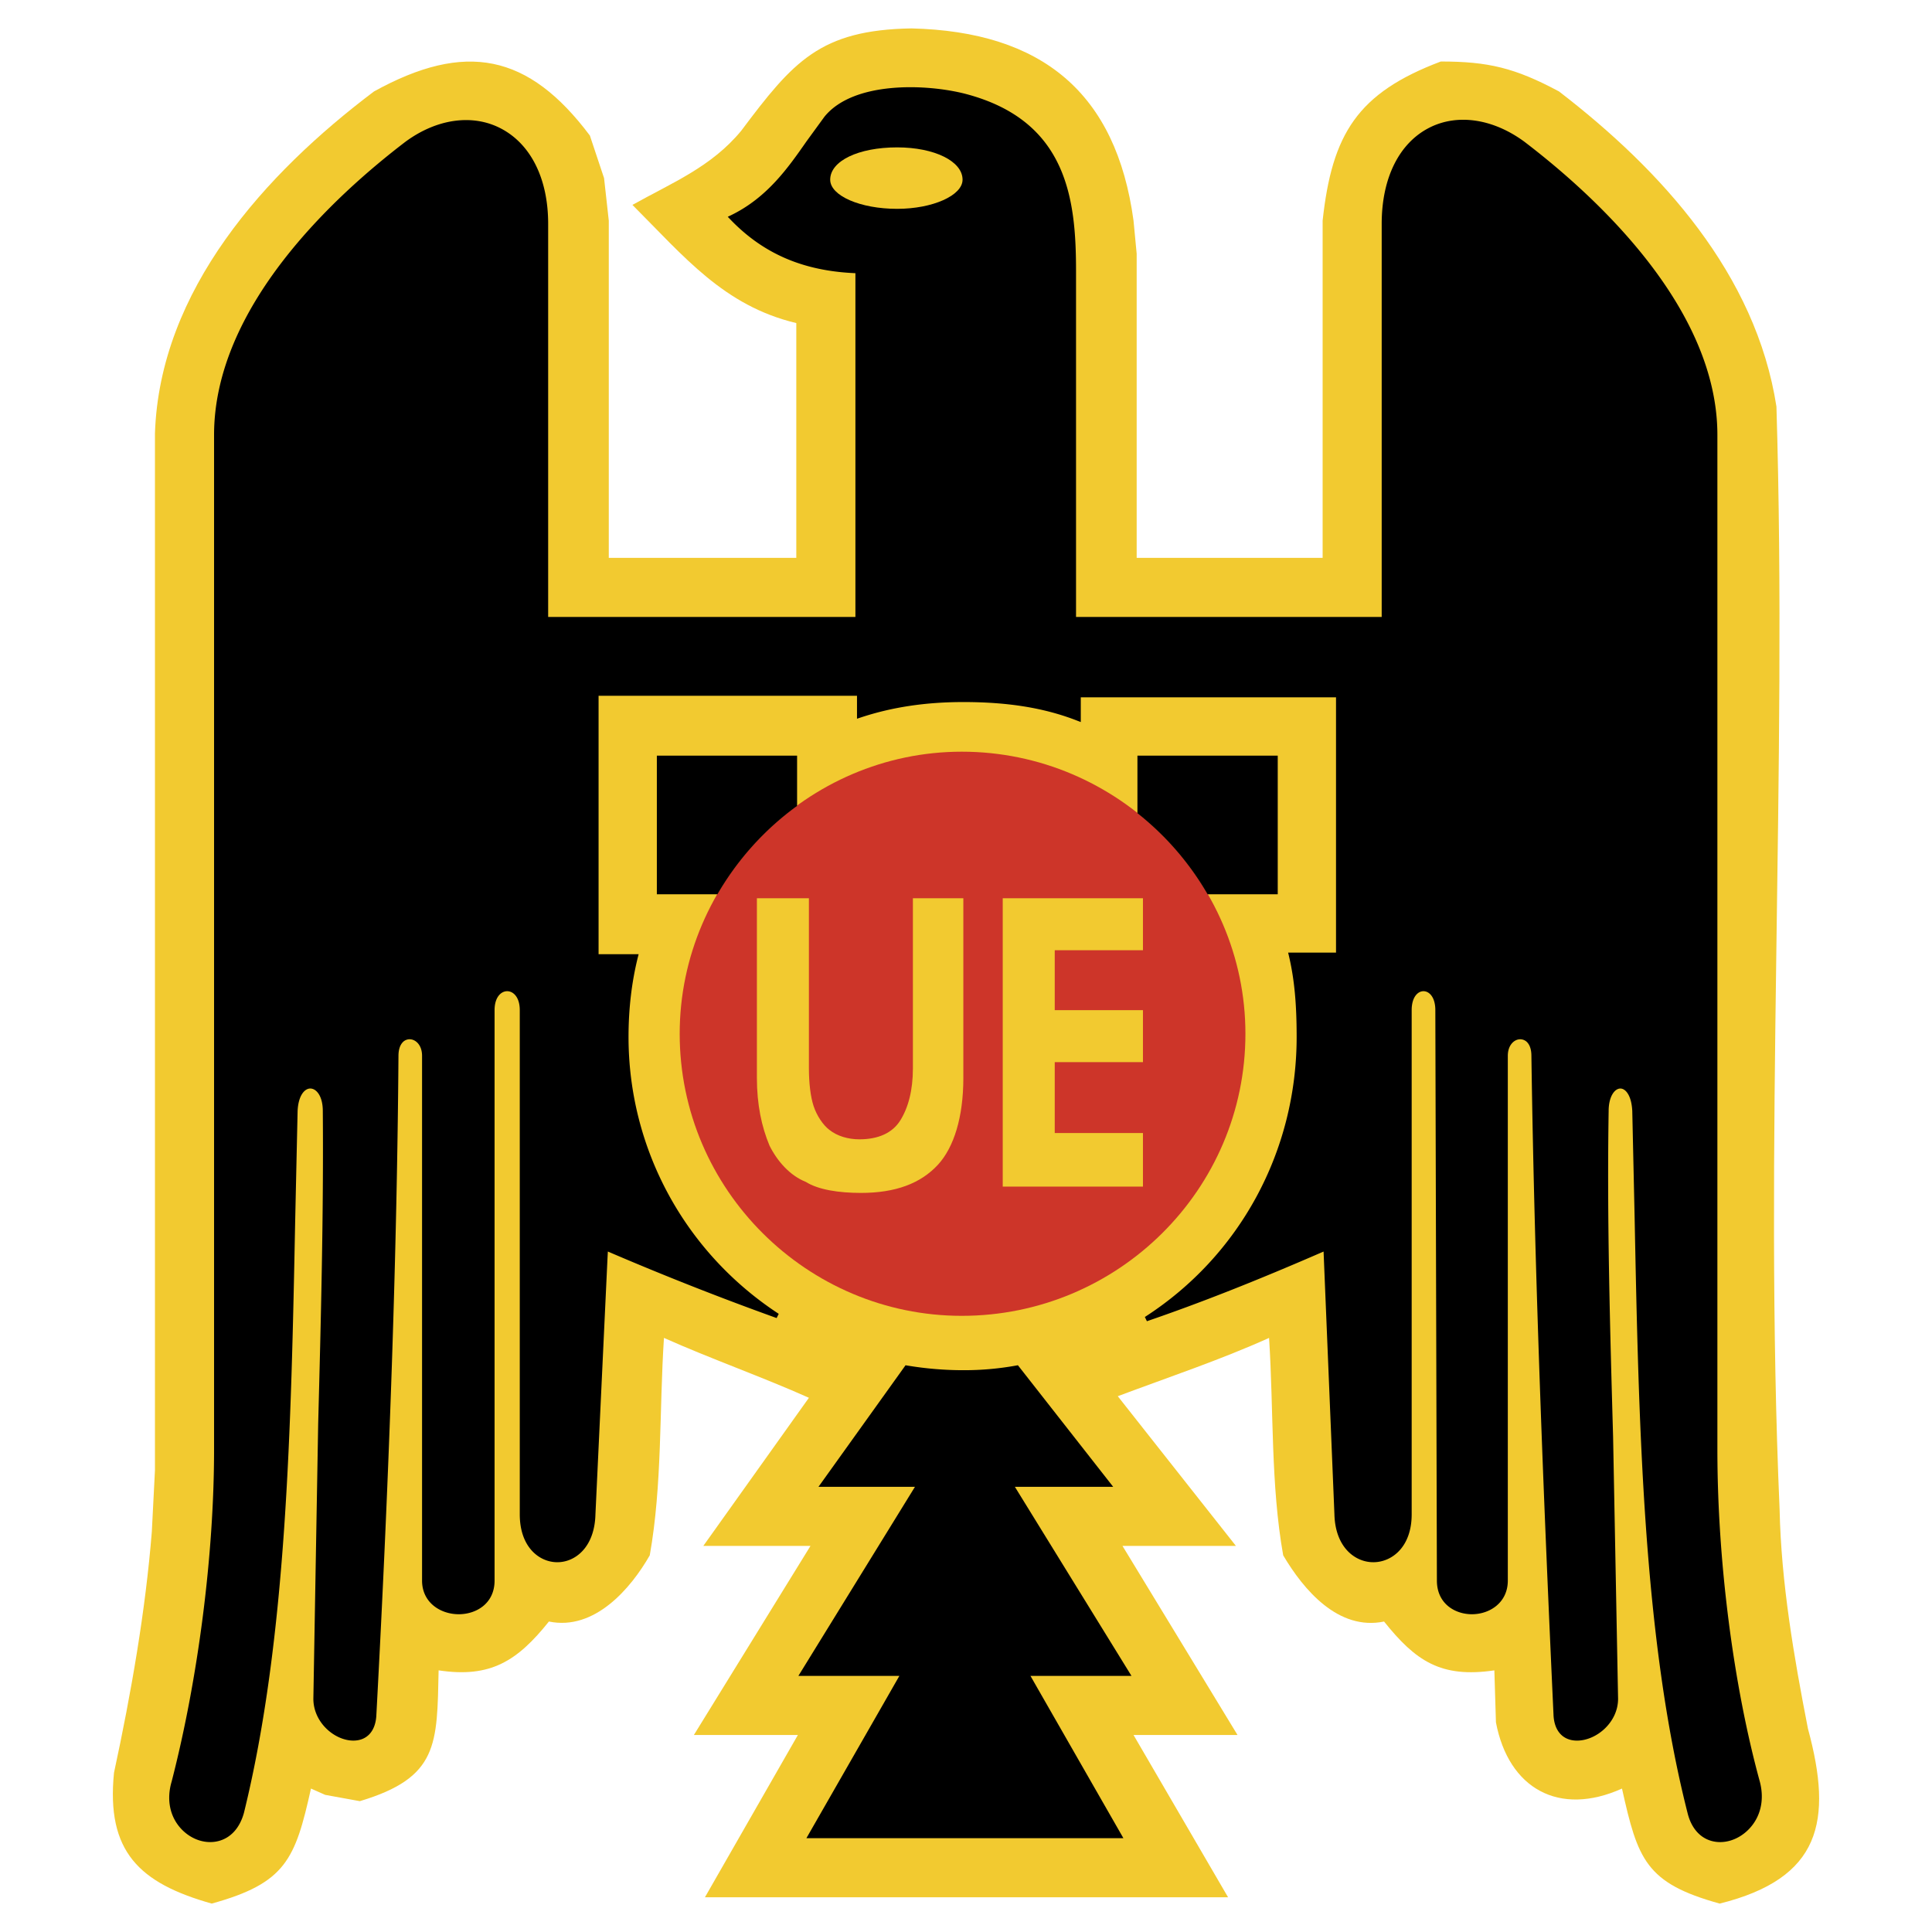
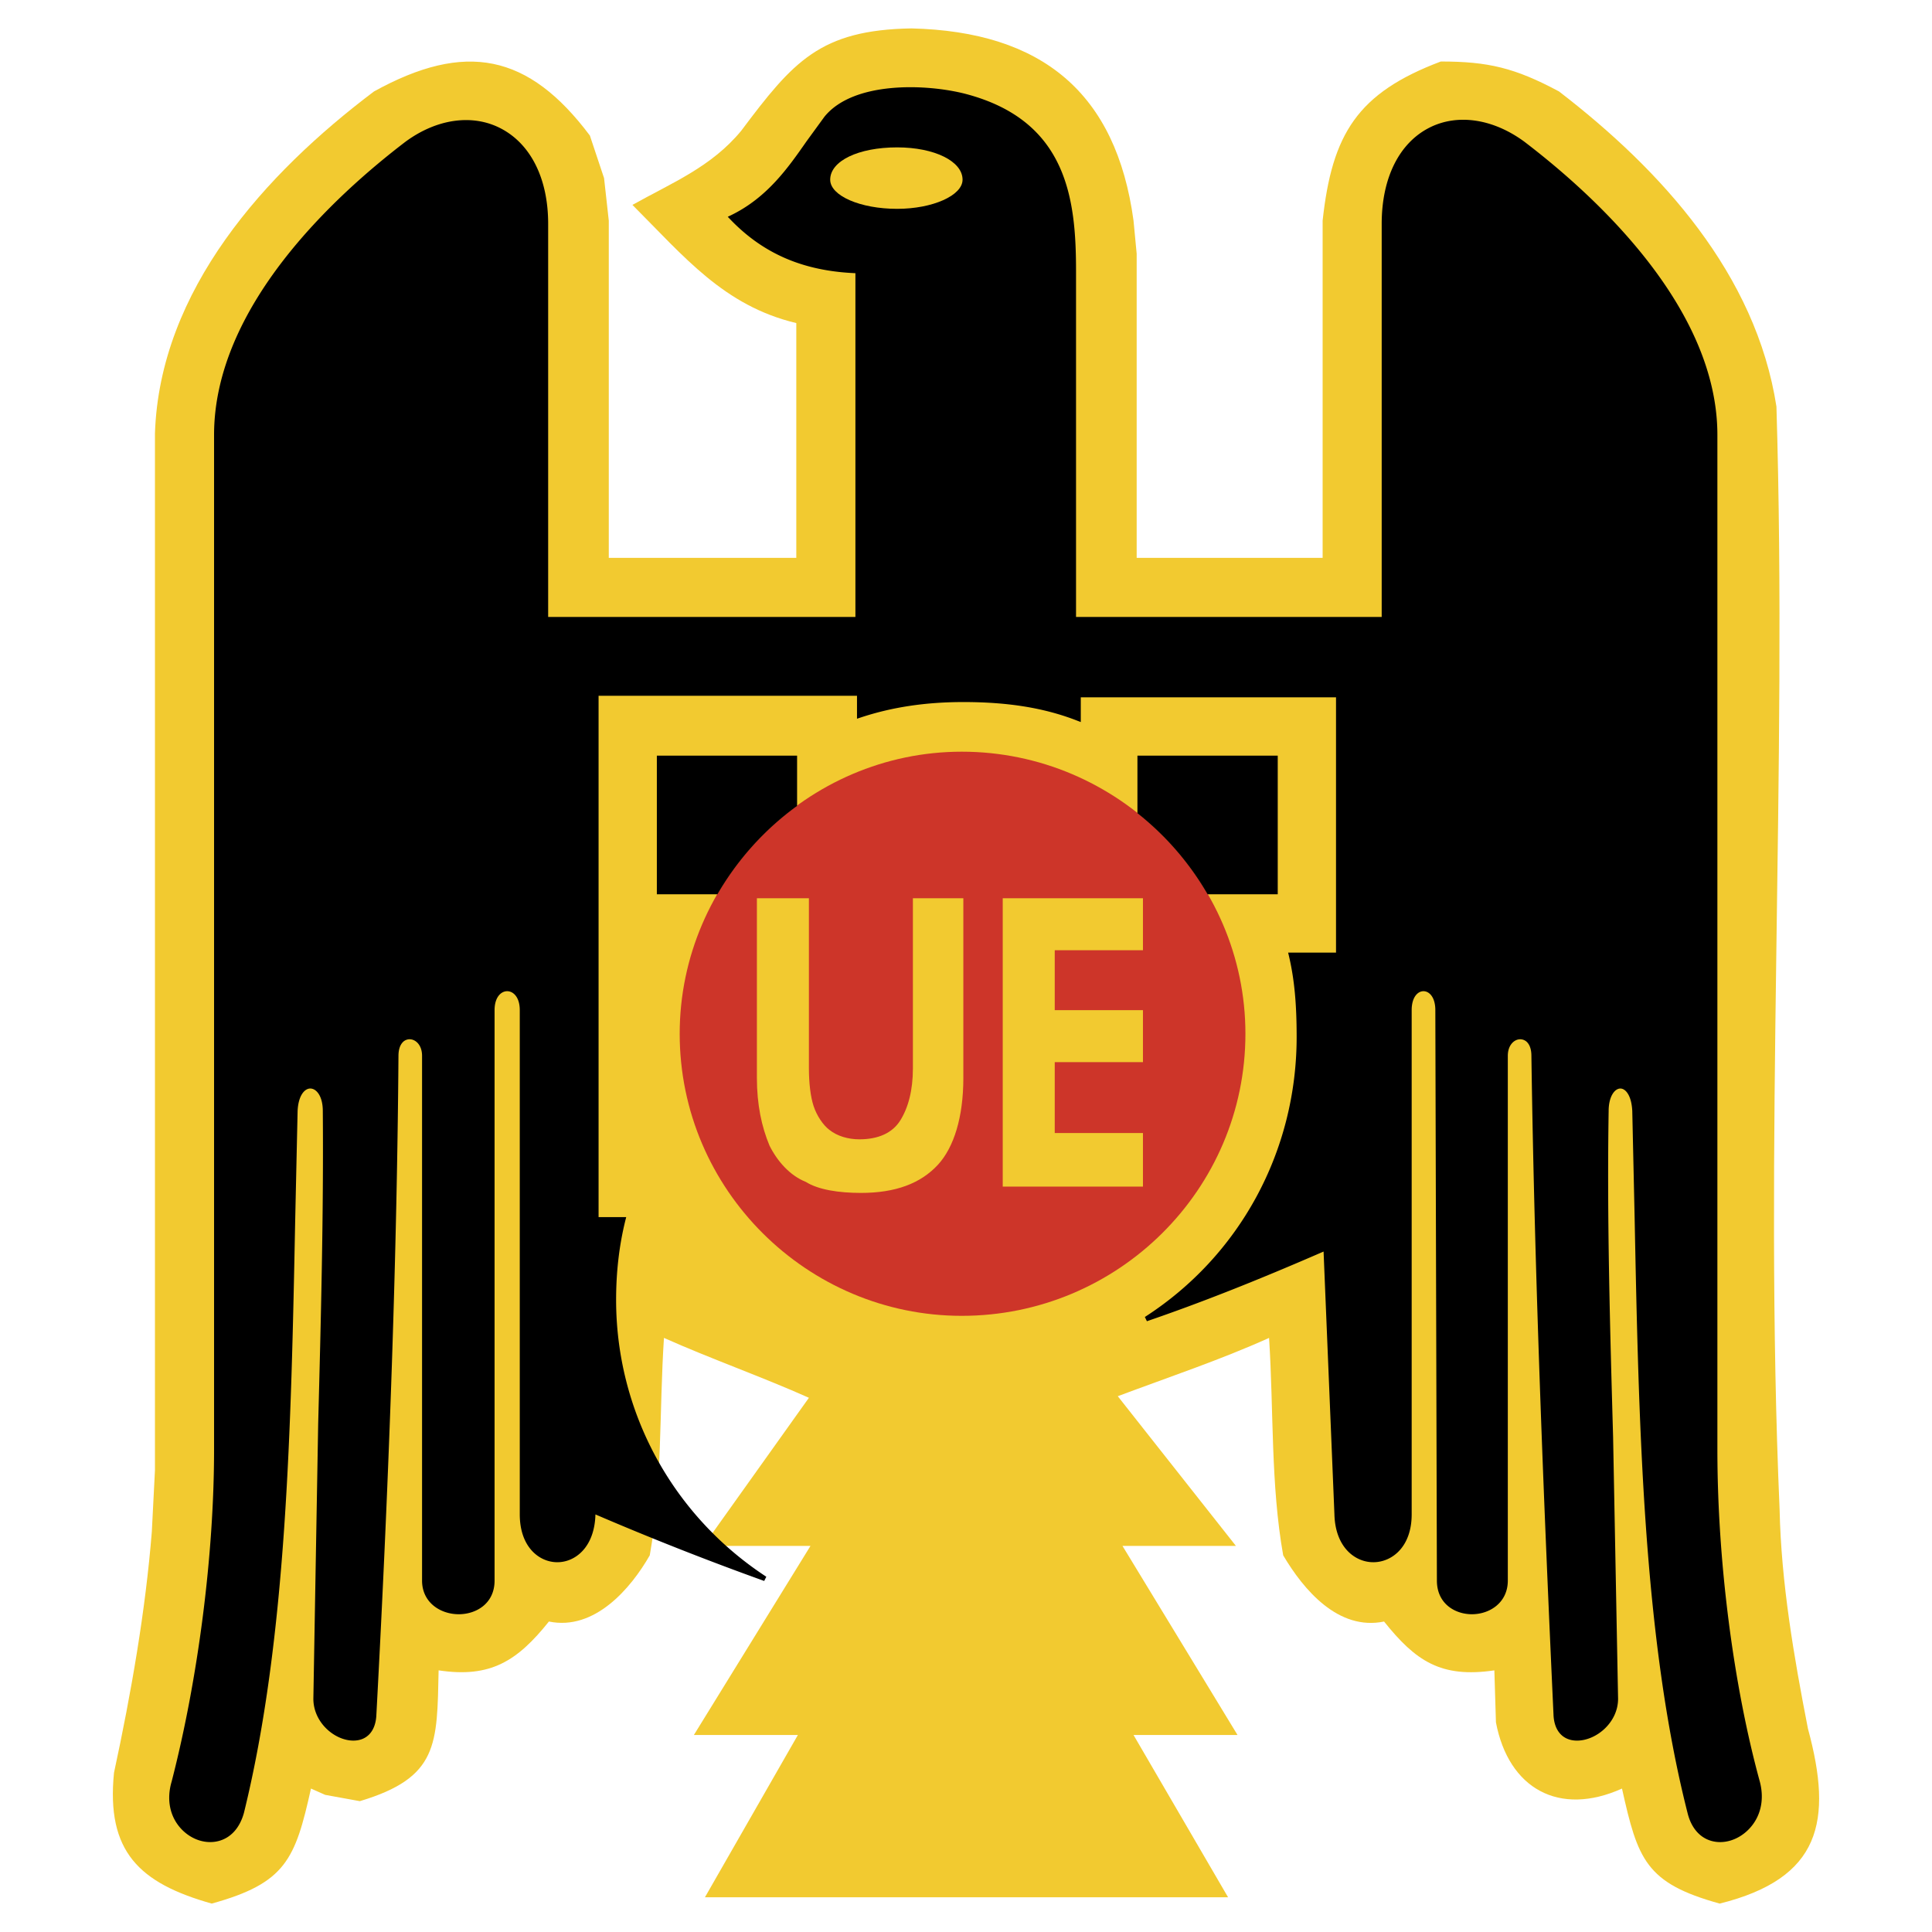
<svg xmlns="http://www.w3.org/2000/svg" width="2500" height="2500" viewBox="0 0 192.756 192.756">
  <g fill-rule="evenodd" clip-rule="evenodd">
    <path fill="#fff" d="M0 0h192.756v192.756H0V0z" />
    <path d="M70.171 154.234l10.534-14.777c-4.56-2.045-9.903-3.934-14.462-5.975-.473 7.23-.158 14.619-1.416 21.693-1.887 3.301-5.503 7.547-10.062 6.605-3.146 3.93-5.817 5.658-11.005 4.871-.158 7.391 0 10.693-7.86 13.051l-3.459-.629-1.416-.629c-1.572 7.074-2.517 9.434-9.903 11.477-7.233-2.043-10.534-5.188-9.749-13.051 1.729-8.018 3.145-16.193 3.774-24.053l.313-6.131V43.239c.471-14.307 11.005-25.94 21.855-34.116 9.118-5.031 15.404-3.773 21.537 4.401l1.416 4.246.471 4.245V55.66h18.708V32.234c-7.231-1.729-11.161-6.603-16.349-11.791 3.93-2.201 7.86-3.773 10.848-7.39 5.188-6.917 7.86-10.062 16.978-10.219 13.051.313 20.439 6.445 22.168 19.18l.314 3.302v30.342h18.553V22.015c.941-8.647 3.459-12.735 11.791-15.879 4.717 0 7.387.629 11.793 2.987 10.219 7.86 19.65 18.237 21.693 31.443 1.102 36.475-1.258 73.735.316 110.051.154 7.232 1.412 14.621 2.828 21.854 2.516 9.275 1.258 14.934-8.803 17.451-7.391-2.043-8.176-4.402-9.75-11.477-6.285 2.83-11.318 0-12.576-6.602l-.158-5.191c-5.344.787-7.859-.941-11.004-4.871-4.559.941-8.018-3.146-10.064-6.605-1.258-7.074-.941-14.463-1.41-21.693-4.875 2.199-10.066 3.93-15.094 5.816l11.787 14.936H111.99l11.477 18.865h-10.375l9.434 16.193H70.33l9.275-16.193H69.229l11.634-18.865H70.171v-.001z" fill="#f2ca30" />
-     <path d="M175.578 177.754c-2.652-9.674-4.234-22.053-4.234-33.111V43.396c0-12.68-12.078-23.783-19.277-29.272-3.125-2.288-6.662-2.805-9.455-1.386-3.023 1.534-4.76 5.03-4.76 9.591v39.226h-30.496V27.046c0-7.155-.855-15.012-11.024-17.68-3.911-1.013-11.191-1.289-14.078 2.281l-1.789 2.456c-1.838 2.634-3.919 5.621-7.563 7.385l-.292.141.224.234c3.322 3.465 7.312 5.171 12.511 5.393v34.299H54.69V22.329c0-4.525-1.749-8.007-4.796-9.553-2.802-1.421-6.322-.919-9.414 1.346-7.144 5.447-19.123 16.491-19.123 29.274v101.247c0 10.461-1.583 22.84-4.235 33.115-.533 1.807-.166 3.543 1.005 4.758 1.006 1.043 2.411 1.488 3.669 1.166 1.229-.314 2.13-1.312 2.542-2.816 4.282-17.389 4.704-38.551 5.111-59.014l.243-11.004c.068-1.561.712-2.26 1.28-2.246.614.014 1.234.787 1.234 2.24.085 10.303-.192 20.922-.461 31.191l-.481 27.451c0 2.346 2.079 4.141 3.938 4.176 1.411.025 2.29-.945 2.35-2.596 1.326-24.611 2.066-46.727 2.203-65.723 0-.545.125-.99.364-1.283a.949.949 0 0 1 .746-.371c.604 0 1.244.578 1.244 1.652v52.354c0 2.205 1.844 3.359 3.666 3.359 1.719 0 3.569-1.051 3.569-3.359v-56.912c0-1.297.65-1.889 1.258-1.889.606 0 1.256.592 1.256 1.889v50.307c0 3.248 1.921 4.754 3.706 4.775 1.792.025 3.757-1.459 3.843-4.768l1.203-25.539.036-.691a298.634 298.634 0 0 0 16.837 6.637l.211-.42c-9.384-6.146-14.986-16.477-14.986-27.629 0-2.793.313-5.471.934-7.962l.074-.292H59.72V69.416h25.783v2.292l.311-.104c3.147-1.049 6.519-1.56 10.302-1.56 4.511 0 8.128.594 11.39 1.87l.324.125v-2.468h25.465v25.471h-4.777l.068.29c.547 2.324.781 4.751.781 8.121 0 11.393-5.66 21.836-15.145 27.943l.205.422c5.283-1.809 10.914-4.029 17.627-6.951.025.646 1.082 26.23 1.082 26.23.086 3.307 2.094 4.791 3.92 4.766 1.826-.021 3.787-1.527 3.787-4.775v-50.307c0-1.297.609-1.889 1.178-1.889.57 0 1.182.592 1.182 1.889l.156 56.912c0 2.309 1.809 3.359 3.49 3.359 1.781 0 3.586-1.154 3.586-3.359V105.34c0-1.074.639-1.652 1.24-1.652a.96.96 0 0 1 .752.371c.238.293.361.738.361 1.281.328 23.066 1.352 47.242 2.205 65.727.061 1.648.959 2.619 2.406 2.594 1.906-.037 4.037-1.83 4.037-4.176l-.498-26.148c-.303-10.699-.619-21.762-.443-32.49 0-1.441.592-2.232 1.156-2.244.527-.014 1.129.688 1.201 2.252l.236 10.699c.412 20.568.84 41.842 5.275 59.309.354 1.469 1.197 2.467 2.371 2.801 1.223.35 2.627-.064 3.666-1.082 1.239-1.215 1.668-2.975 1.178-4.828z" />
-     <path d="M112.887 167.203s-11.207-18.172-11.633-18.865h9.807l-9.504-12.127-.141.025a29.219 29.219 0 0 1-5.302.469c-1.864 0-3.755-.156-5.622-.469l-.145-.025-8.686 12.127h9.626l-11.632 18.865h10.076c-.386.678-9.276 16.193-9.276 16.193h31.628s-8.889-15.516-9.273-16.193h10.077z" />
+     <path d="M175.578 177.754c-2.652-9.674-4.234-22.053-4.234-33.111V43.396c0-12.68-12.078-23.783-19.277-29.272-3.125-2.288-6.662-2.805-9.455-1.386-3.023 1.534-4.76 5.03-4.76 9.591v39.226h-30.496V27.046c0-7.155-.855-15.012-11.024-17.68-3.911-1.013-11.191-1.289-14.078 2.281l-1.789 2.456c-1.838 2.634-3.919 5.621-7.563 7.385l-.292.141.224.234c3.322 3.465 7.312 5.171 12.511 5.393v34.299H54.69V22.329c0-4.525-1.749-8.007-4.796-9.553-2.802-1.421-6.322-.919-9.414 1.346-7.144 5.447-19.123 16.491-19.123 29.274v101.247c0 10.461-1.583 22.84-4.235 33.115-.533 1.807-.166 3.543 1.005 4.758 1.006 1.043 2.411 1.488 3.669 1.166 1.229-.314 2.13-1.312 2.542-2.816 4.282-17.389 4.704-38.551 5.111-59.014l.243-11.004c.068-1.561.712-2.26 1.28-2.246.614.014 1.234.787 1.234 2.24.085 10.303-.192 20.922-.461 31.191l-.481 27.451c0 2.346 2.079 4.141 3.938 4.176 1.411.025 2.29-.945 2.35-2.596 1.326-24.611 2.066-46.727 2.203-65.723 0-.545.125-.99.364-1.283a.949.949 0 0 1 .746-.371c.604 0 1.244.578 1.244 1.652v52.354c0 2.205 1.844 3.359 3.666 3.359 1.719 0 3.569-1.051 3.569-3.359v-56.912c0-1.297.65-1.889 1.258-1.889.606 0 1.256.592 1.256 1.889v50.307c0 3.248 1.921 4.754 3.706 4.775 1.792.025 3.757-1.459 3.843-4.768a298.634 298.634 0 0 0 16.837 6.637l.211-.42c-9.384-6.146-14.986-16.477-14.986-27.629 0-2.793.313-5.471.934-7.962l.074-.292H59.72V69.416h25.783v2.292l.311-.104c3.147-1.049 6.519-1.56 10.302-1.56 4.511 0 8.128.594 11.39 1.87l.324.125v-2.468h25.465v25.471h-4.777l.068.29c.547 2.324.781 4.751.781 8.121 0 11.393-5.66 21.836-15.145 27.943l.205.422c5.283-1.809 10.914-4.029 17.627-6.951.025.646 1.082 26.23 1.082 26.23.086 3.307 2.094 4.791 3.92 4.766 1.826-.021 3.787-1.527 3.787-4.775v-50.307c0-1.297.609-1.889 1.178-1.889.57 0 1.182.592 1.182 1.889l.156 56.912c0 2.309 1.809 3.359 3.49 3.359 1.781 0 3.586-1.154 3.586-3.359V105.34c0-1.074.639-1.652 1.24-1.652a.96.96 0 0 1 .752.371c.238.293.361.738.361 1.281.328 23.066 1.352 47.242 2.205 65.727.061 1.648.959 2.619 2.406 2.594 1.906-.037 4.037-1.83 4.037-4.176l-.498-26.148c-.303-10.699-.619-21.762-.443-32.49 0-1.441.592-2.232 1.156-2.244.527-.014 1.129.688 1.201 2.252l.236 10.699c.412 20.568.84 41.842 5.275 59.309.354 1.469 1.197 2.467 2.371 2.801 1.223.35 2.627-.064 3.666-1.082 1.239-1.215 1.668-2.975 1.178-4.828z" />
    <path d="M95.957 131.281c15.565 0 28.299-12.576 28.299-28.143 0-15.407-12.734-28.142-28.299-28.142-15.409 0-28.144 12.735-28.144 28.142 0 15.567 12.734 28.143 28.144 28.143z" fill="#cd3529" />
    <path d="M79.526 80.405V75.39H65.534v13.834h6.045a28.638 28.638 0 0 1 7.947-8.819zM127.48 75.39h-13.998v5.744a28.505 28.505 0 0 1 7 8.09h6.998V75.39z" />
    <path d="M96.114 107.541c0 3.93-.945 6.916-2.517 8.646-1.729 1.885-4.243 2.83-7.702 2.83-2.203 0-4.248-.312-5.504-1.102-1.571-.627-2.83-2.043-3.616-3.615-.787-1.887-1.259-4.088-1.259-6.76V89.618h5.188v16.978c0 1.416.158 2.832.474 3.773.313.943.942 1.887 1.571 2.359.787.629 1.887.943 2.987.943 1.885 0 3.301-.629 4.086-1.887.787-1.258 1.258-2.986 1.258-5.189V89.618h5.033v17.923h.001zm17.919 10.848h-13.99V89.618h13.99v5.188h-8.801v5.976h8.801v5.188h-8.801v7.074h8.801v5.345zM89.51 14.704c-3.873 0-6.681 1.355-6.681 3.223 0 1.604 2.996 2.909 6.681 2.909 3.537 0 6.525-1.332 6.525-2.909.001-1.838-2.804-3.223-6.525-3.223z" fill="#f2ca30" />
  </g>
</svg>